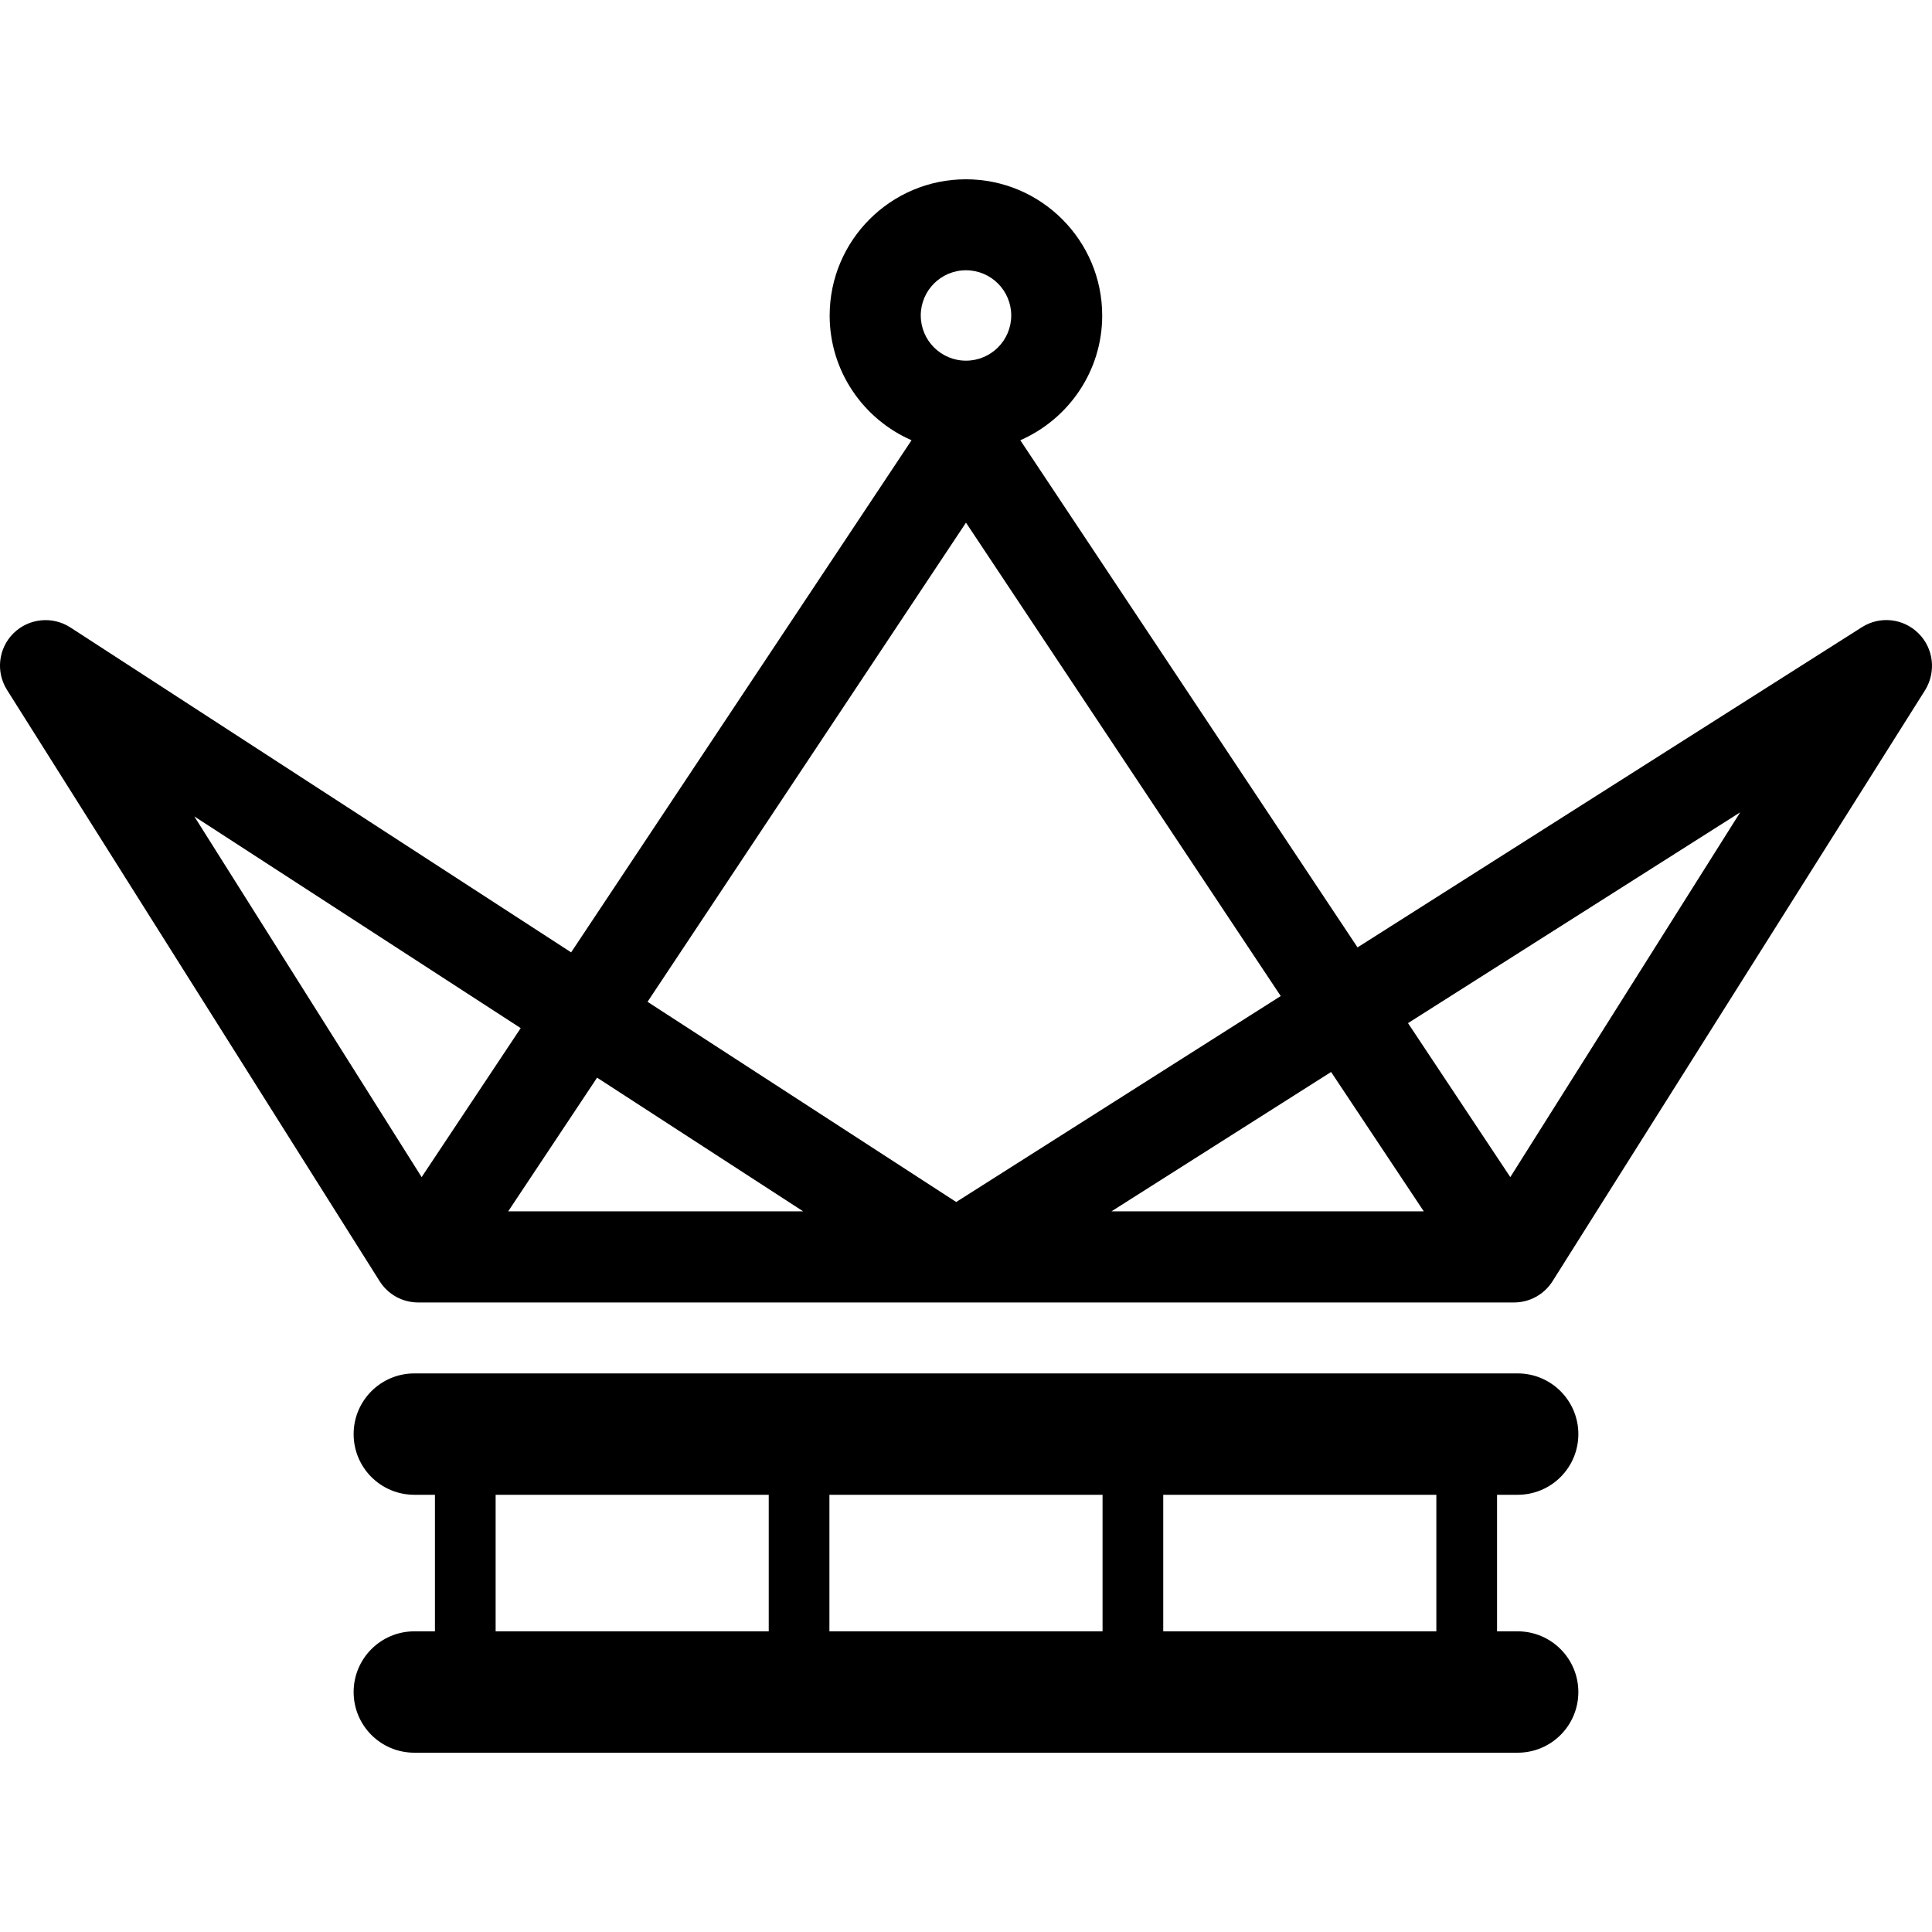
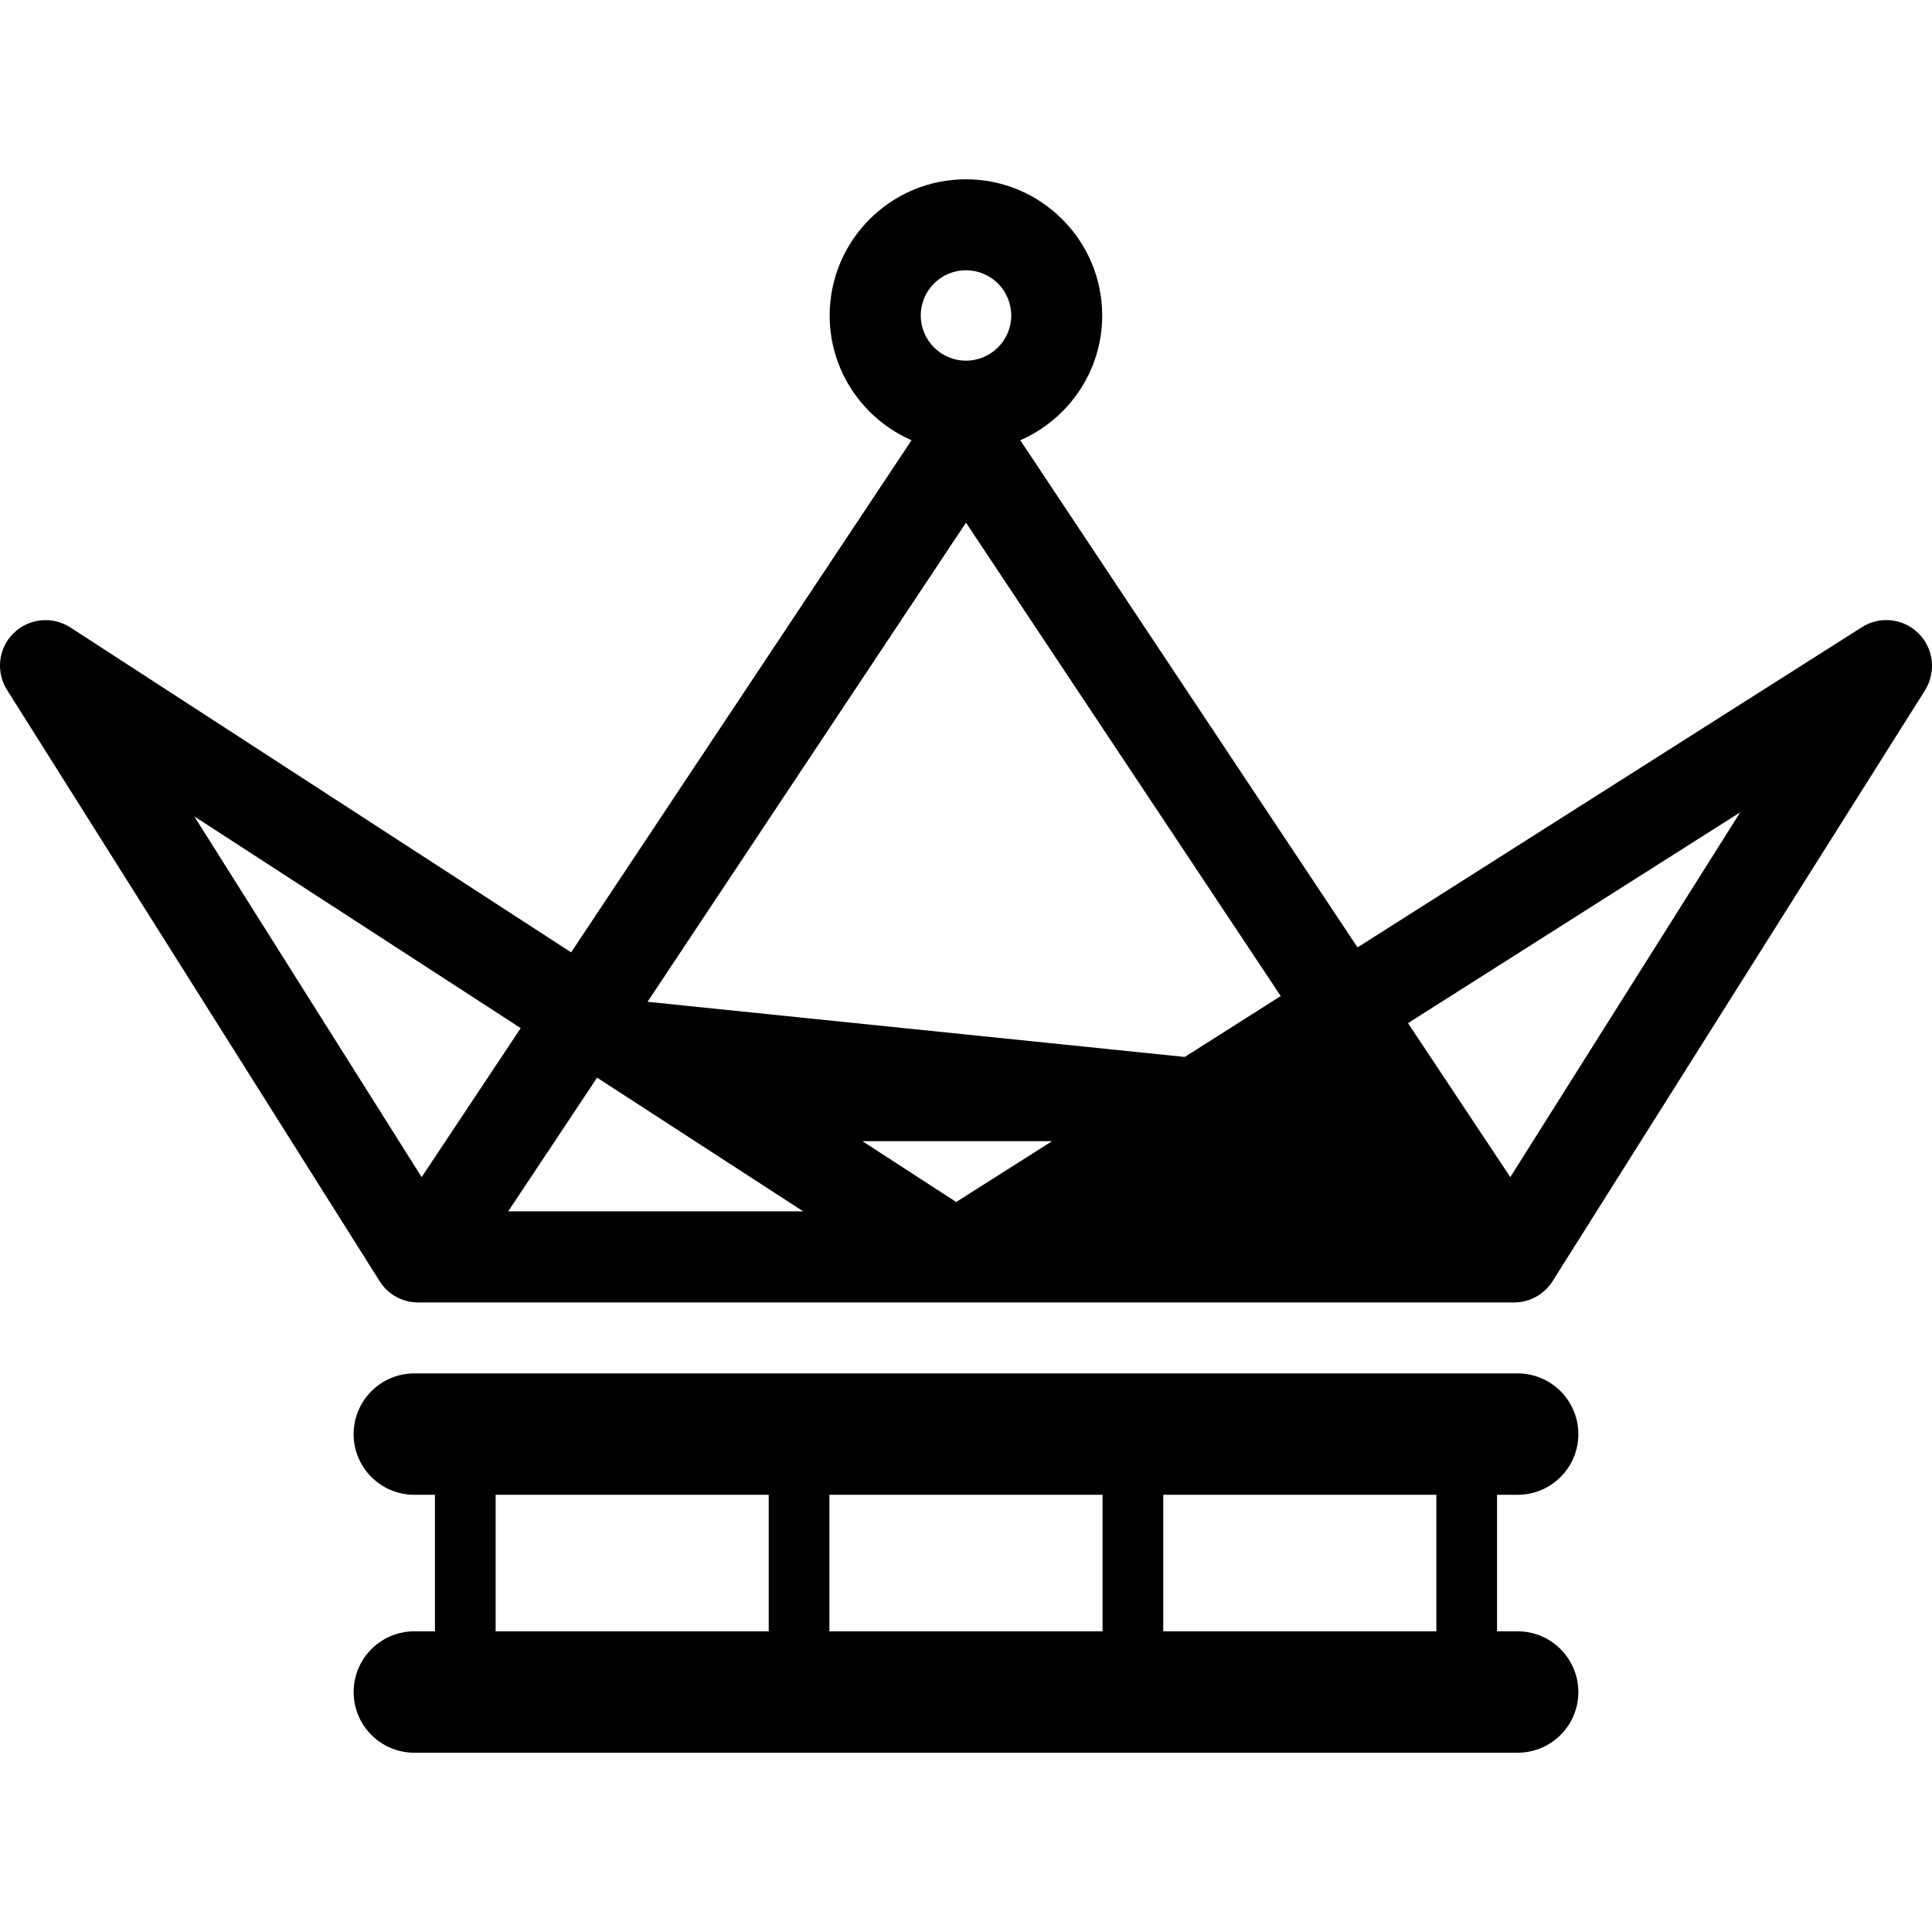
<svg xmlns="http://www.w3.org/2000/svg" fill="#000000" version="1.1" id="Capa_1" width="800px" height="800px" viewBox="0 0 171.904 171.903" xml:space="preserve">
  <g>
-     <path d="M170.702,56.354c-1.334-1.334-3.428-1.571-5.031-0.551l-44.882,28.493L90.783,39.171c4.282-1.872,7.288-6.139,7.288-11.096   c0-6.687-5.442-12.123-12.127-12.123c-6.687,0-12.123,5.437-12.123,12.123c0,4.957,3.003,9.224,7.285,11.096L50.818,84.738   L6.257,55.824c-1.59-1.025-3.694-0.82-5.055,0.52c-1.35,1.334-1.595,3.433-0.577,5.044l33.154,52.608   c0.746,1.186,2.035,1.893,3.436,1.893h97.495c1.397,0,2.679-0.707,3.433-1.893l33.16-52.608   C172.284,59.771,172.051,57.688,170.702,56.354z M85.95,24.047c2.223,0,4.026,1.803,4.026,4.023c0,2.218-1.804,4.021-4.026,4.021   c-2.221,0-4.023-1.803-4.023-4.021C81.926,25.85,83.729,24.047,85.95,24.047z M17.29,72.642l29.041,18.837l-8.815,13.257   L17.29,72.642z M45.217,107.783l7.91-11.896l18.339,11.896H45.217z M57.616,89.137L85.95,46.504l28.005,42.121L85.08,106.95   L57.616,89.137z M118.437,95.381l8.247,12.402H98.893L118.437,95.381z M134.383,104.735l-9.102-13.7l29.558-18.758L134.383,104.735   z M135.038,133.001c2.984,0,5.399-2.415,5.399-5.399c0-2.975-2.415-5.4-5.399-5.4H36.865c-2.988,0-5.4,2.426-5.4,5.4   c0,2.984,2.413,5.399,5.4,5.399H38.7v12.15h-1.835c-2.988,0-5.4,2.426-5.4,5.399c0,2.985,2.413,5.4,5.4,5.4h98.173   c2.984,0,5.399-2.415,5.399-5.4c0-2.974-2.415-5.399-5.399-5.399h-1.835v-12.15H135.038z M98.102,133.001v12.15H73.799v-12.15   H98.102z M44.1,133.001h24.3v12.15H44.1V133.001z M127.802,145.151h-24.3v-12.15h24.3V145.151z" />
+     <path d="M170.702,56.354c-1.334-1.334-3.428-1.571-5.031-0.551l-44.882,28.493L90.783,39.171c4.282-1.872,7.288-6.139,7.288-11.096   c0-6.687-5.442-12.123-12.127-12.123c-6.687,0-12.123,5.437-12.123,12.123c0,4.957,3.003,9.224,7.285,11.096L50.818,84.738   L6.257,55.824c-1.59-1.025-3.694-0.82-5.055,0.52c-1.35,1.334-1.595,3.433-0.577,5.044l33.154,52.608   c0.746,1.186,2.035,1.893,3.436,1.893h97.495c1.397,0,2.679-0.707,3.433-1.893l33.16-52.608   C172.284,59.771,172.051,57.688,170.702,56.354z M85.95,24.047c2.223,0,4.026,1.803,4.026,4.023c0,2.218-1.804,4.021-4.026,4.021   c-2.221,0-4.023-1.803-4.023-4.021C81.926,25.85,83.729,24.047,85.95,24.047z M17.29,72.642l29.041,18.837l-8.815,13.257   L17.29,72.642z M45.217,107.783l7.91-11.896l18.339,11.896H45.217z M57.616,89.137L85.95,46.504l28.005,42.121L85.08,106.95   L57.616,89.137z l8.247,12.402H98.893L118.437,95.381z M134.383,104.735l-9.102-13.7l29.558-18.758L134.383,104.735   z M135.038,133.001c2.984,0,5.399-2.415,5.399-5.399c0-2.975-2.415-5.4-5.399-5.4H36.865c-2.988,0-5.4,2.426-5.4,5.4   c0,2.984,2.413,5.399,5.4,5.399H38.7v12.15h-1.835c-2.988,0-5.4,2.426-5.4,5.399c0,2.985,2.413,5.4,5.4,5.4h98.173   c2.984,0,5.399-2.415,5.399-5.4c0-2.974-2.415-5.399-5.399-5.399h-1.835v-12.15H135.038z M98.102,133.001v12.15H73.799v-12.15   H98.102z M44.1,133.001h24.3v12.15H44.1V133.001z M127.802,145.151h-24.3v-12.15h24.3V145.151z" />
  </g>
</svg>